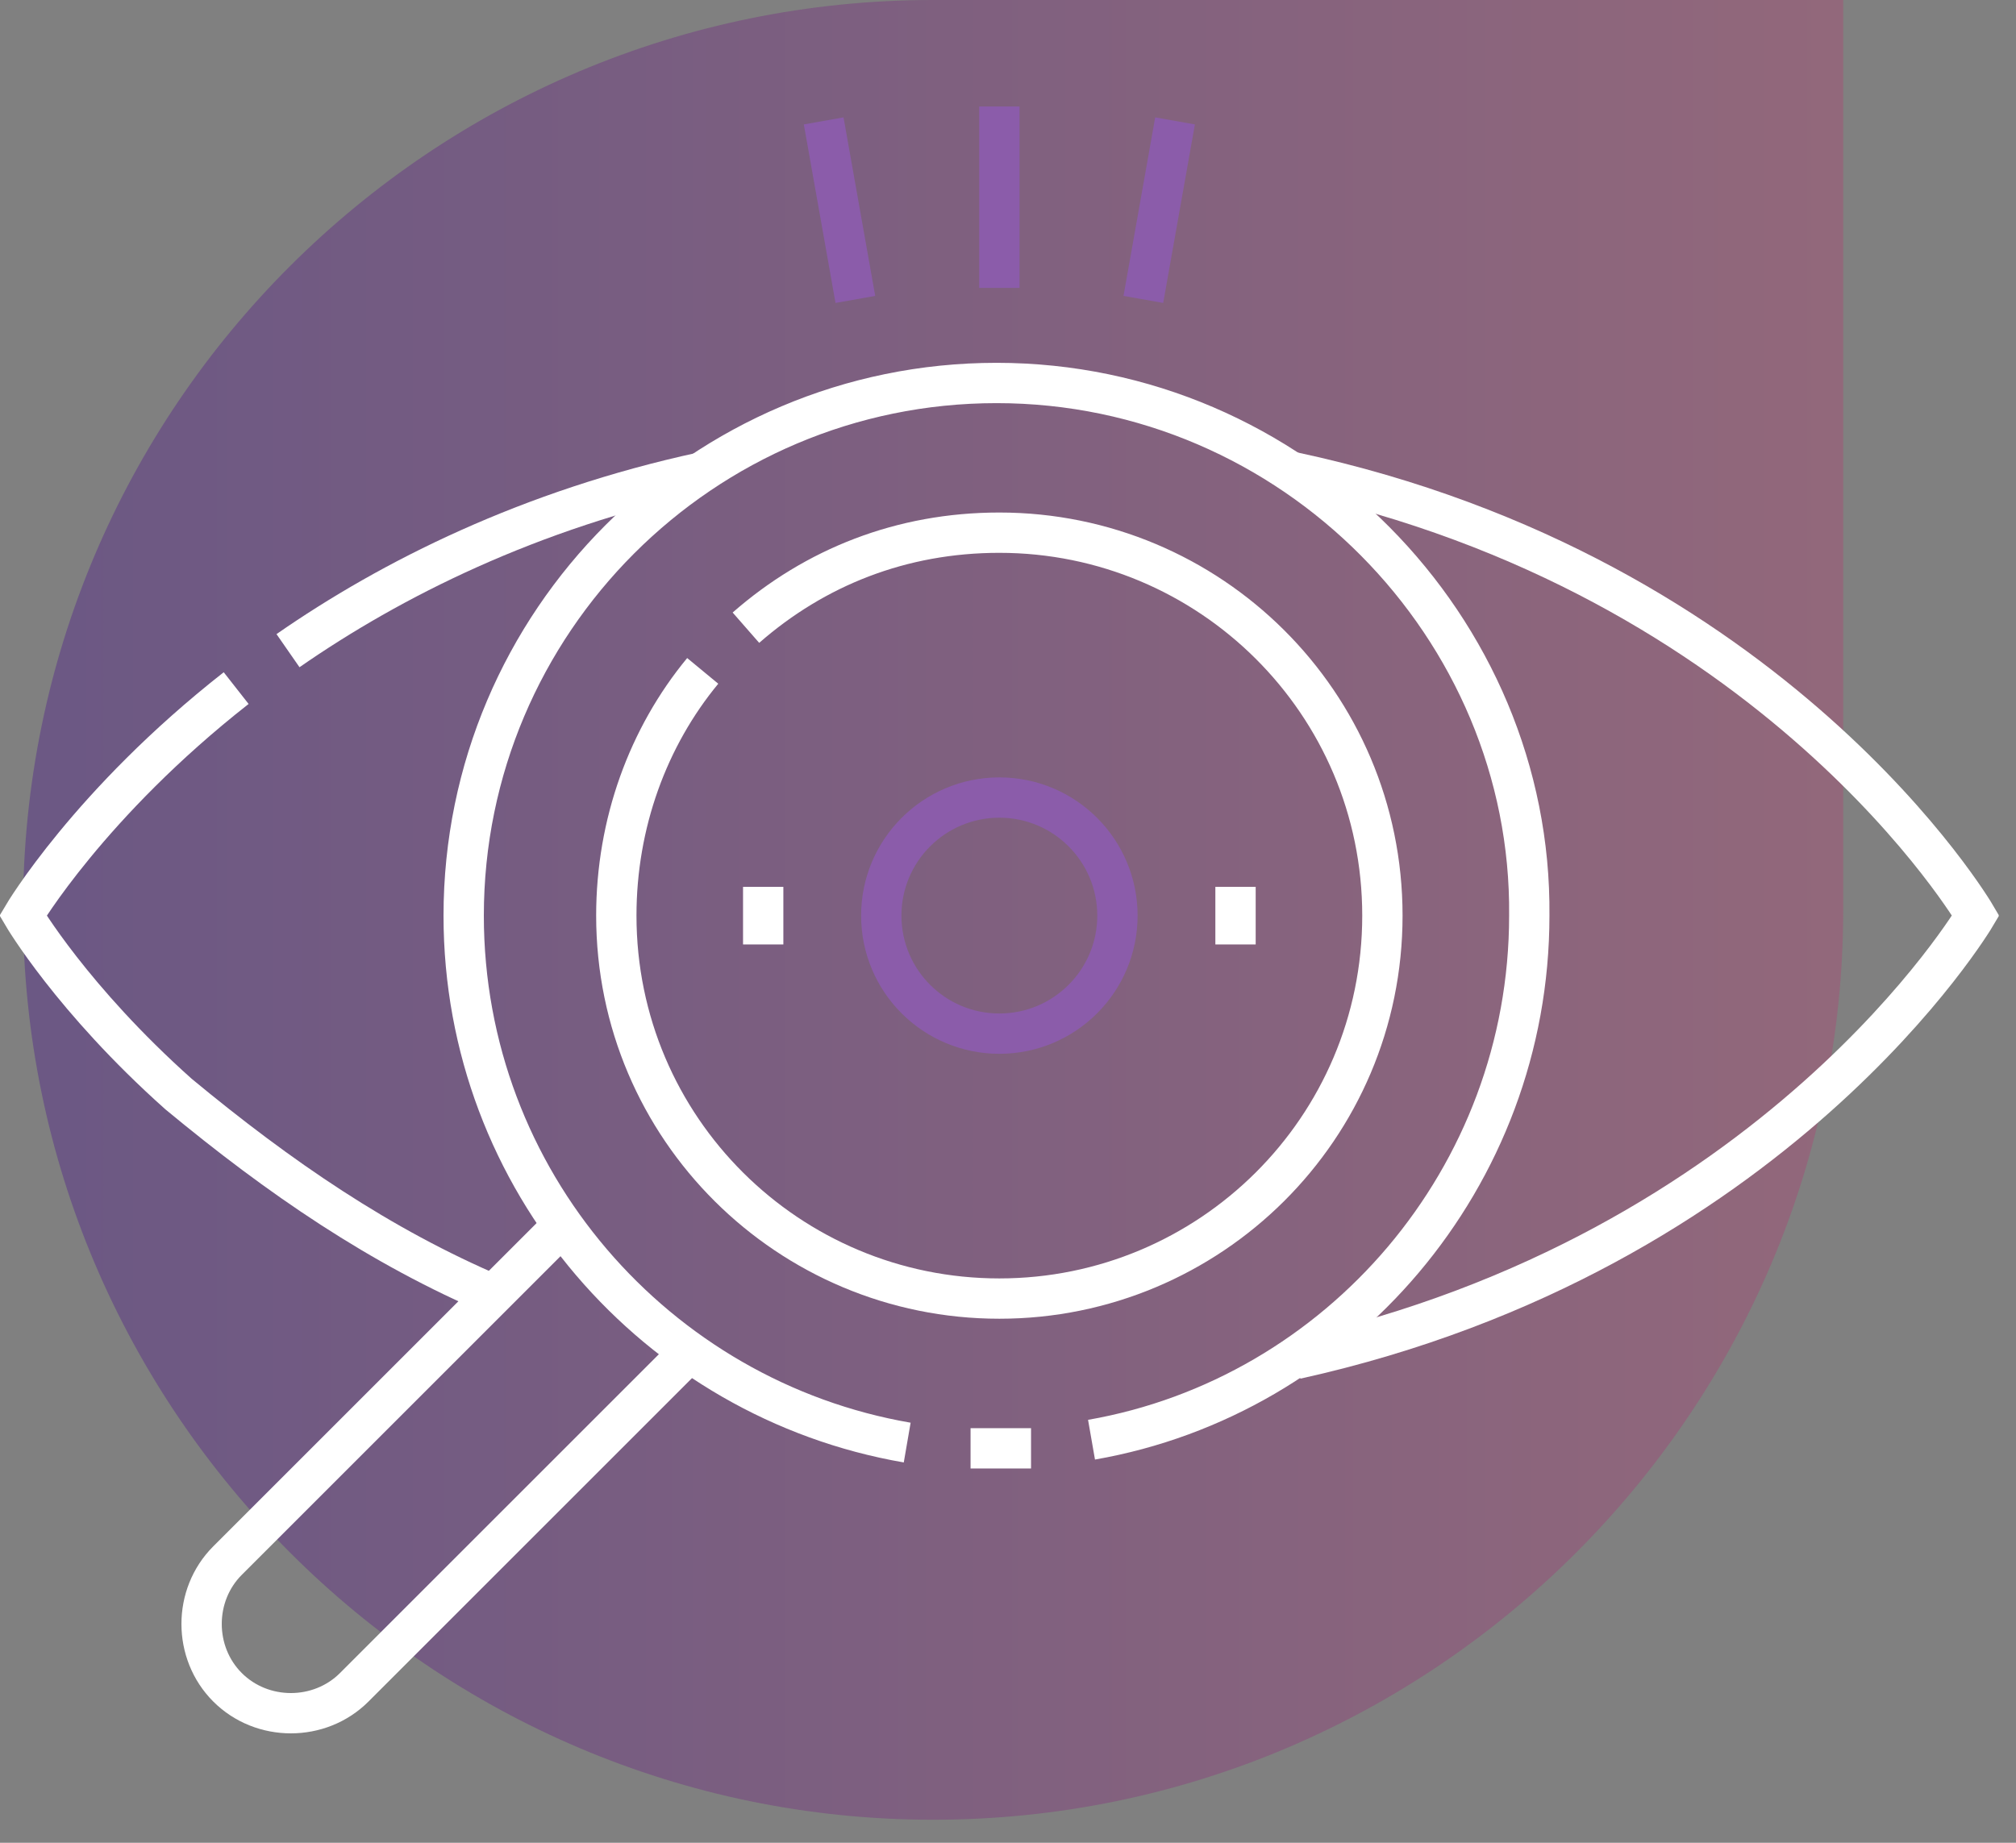
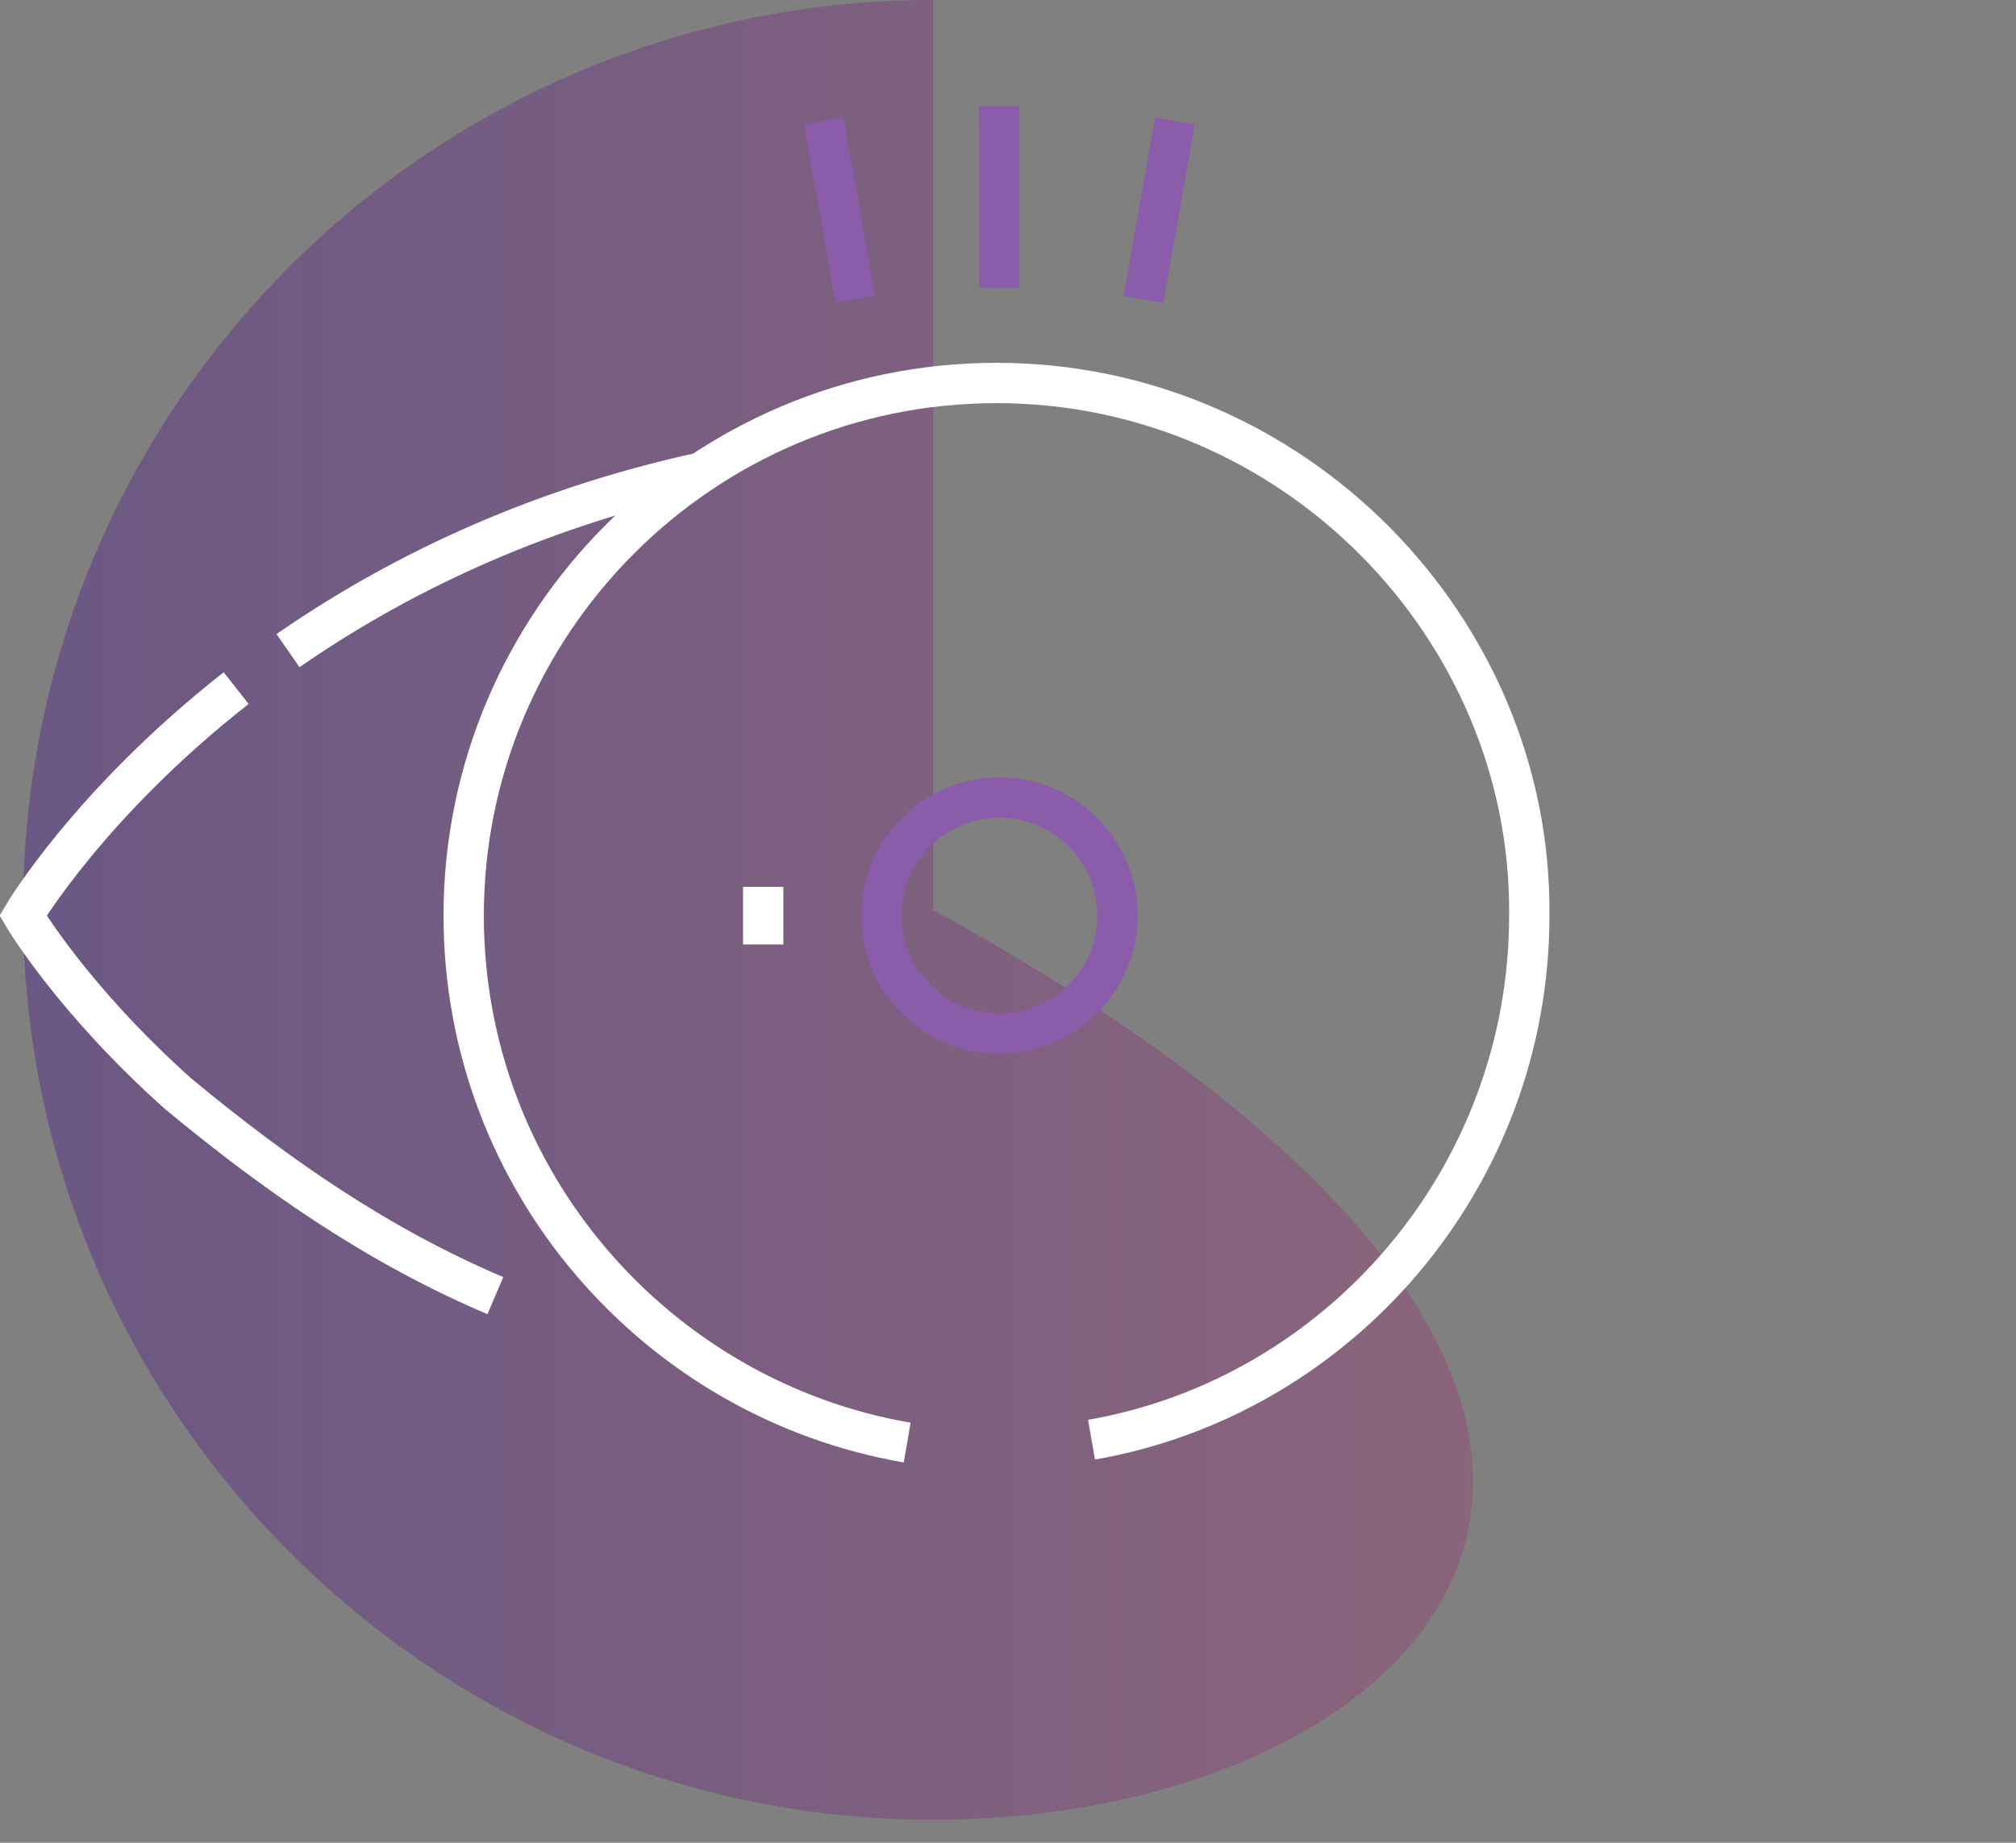
<svg xmlns="http://www.w3.org/2000/svg" width="70" height="64" viewBox="0 0 70 64" fill="none">
  <rect x="0" y="0" width="70" height="64" fill="#808080" stroke="none" />
  <g clip-path="url(#clip0_187_384)">
-     <path opacity="0.36" d="M0.8 31.6C0.8 14.1 15 0 32.4 0H64V31.6C64 49 49.8 63.2 32.4 63.2C15 63.2 0.8 49 0.8 31.6Z" fill="url(#paint0_linear_187_384)" />
-     <path d="M44.9 16.398C61.7 19.998 68.6 31.798 68.6 31.798C68.6 31.798 61.7 43.498 45 47.198" stroke="white" stroke-width="1.4" stroke-miterlimit="10" />
+     <path opacity="0.36" d="M0.8 31.6C0.8 14.1 15 0 32.4 0V31.6C64 49 49.8 63.2 32.4 63.2C15 63.2 0.8 49 0.8 31.6Z" fill="url(#paint0_linear_187_384)" />
    <path d="M10 22.598C13.6 20.098 18.4 17.698 24.4 16.398" stroke="white" stroke-width="1.4" stroke-miterlimit="10" />
    <path d="M17.2 44.998C13.2 43.298 9.7 40.898 6.2 37.998C2.5 34.698 0.8 31.798 0.8 31.798C0.8 31.798 3.1 27.898 8.2 23.898" stroke="white" stroke-width="1.4" stroke-miterlimit="10" />
-     <path d="M35.8 50.301C35.5 50.301 35.1 50.301 34.7 50.301C34.4 50.301 34 50.301 33.7 50.301" stroke="white" stroke-width="1.4" stroke-miterlimit="10" />
    <path d="M31.5 50.101C22.8 48.601 16.1 41.001 16.1 31.801C16.1 21.601 24.4 13.301 34.6 13.301C44.9 13.301 53.2 21.801 53.1 31.801C53.1 40.901 46.5 48.501 37.9 50.001" stroke="white" stroke-width="1.4" stroke-miterlimit="10" />
-     <path d="M24.4 23.3C22.5 25.6 21.4 28.6 21.4 31.8C21.4 39.2 27.4 45.1 34.7 45.1C42 45.1 48 39.2 48 31.8C48 24.4 42 18.5 34.7 18.5C31.3 18.5 28.3 19.7 25.9 21.8" stroke="white" stroke-width="1.4" stroke-miterlimit="10" />
    <path d="M34.7 35.899C36.964 35.899 38.8 34.064 38.8 31.799C38.8 29.535 36.964 27.699 34.7 27.699C32.436 27.699 30.6 29.535 30.6 31.799C30.6 34.064 32.436 35.899 34.7 35.899Z" stroke="#8B5CAA" stroke-width="1.4" stroke-miterlimit="10" />
-     <path d="M19.6 42.5L7.9 54.2C6.7 55.4 6.7 57.4 7.9 58.6C9.1 59.8 11.1 59.8 12.3 58.6L24 46.9" stroke="white" stroke-width="1.4" stroke-miterlimit="10" />
    <path d="M26.5 30.801V32.801" stroke="white" stroke-width="1.4" stroke-miterlimit="10" />
-     <path d="M42.9 30.801V32.801" stroke="white" stroke-width="1.4" stroke-miterlimit="10" />
    <path d="M34.7 9.999V3.699" stroke="#8B5CAA" stroke-width="1.4" stroke-miterlimit="10" />
    <path d="M29.7 10.399L28.6 4.199" stroke="#8B5CAA" stroke-width="1.4" stroke-miterlimit="10" />
    <path d="M40.8 4.199L39.7 10.399" stroke="#8B5CAA" stroke-width="1.4" stroke-miterlimit="10" />
  </g>
  <defs>
    <linearGradient id="paint0_linear_187_384" x1="-7.839" y1="31.584" x2="116.141" y2="31.584" gradientUnits="userSpaceOnUse">
      <stop stop-color="#370A8E" />
      <stop offset="0.813" stop-color="#E45166" />
      <stop offset="1" stop-color="#EF8465" />
    </linearGradient>
    <clipPath id="clip0_187_384">
      <rect width="69.4" height="63.2" fill="white" />
    </clipPath>
  </defs>
</svg>